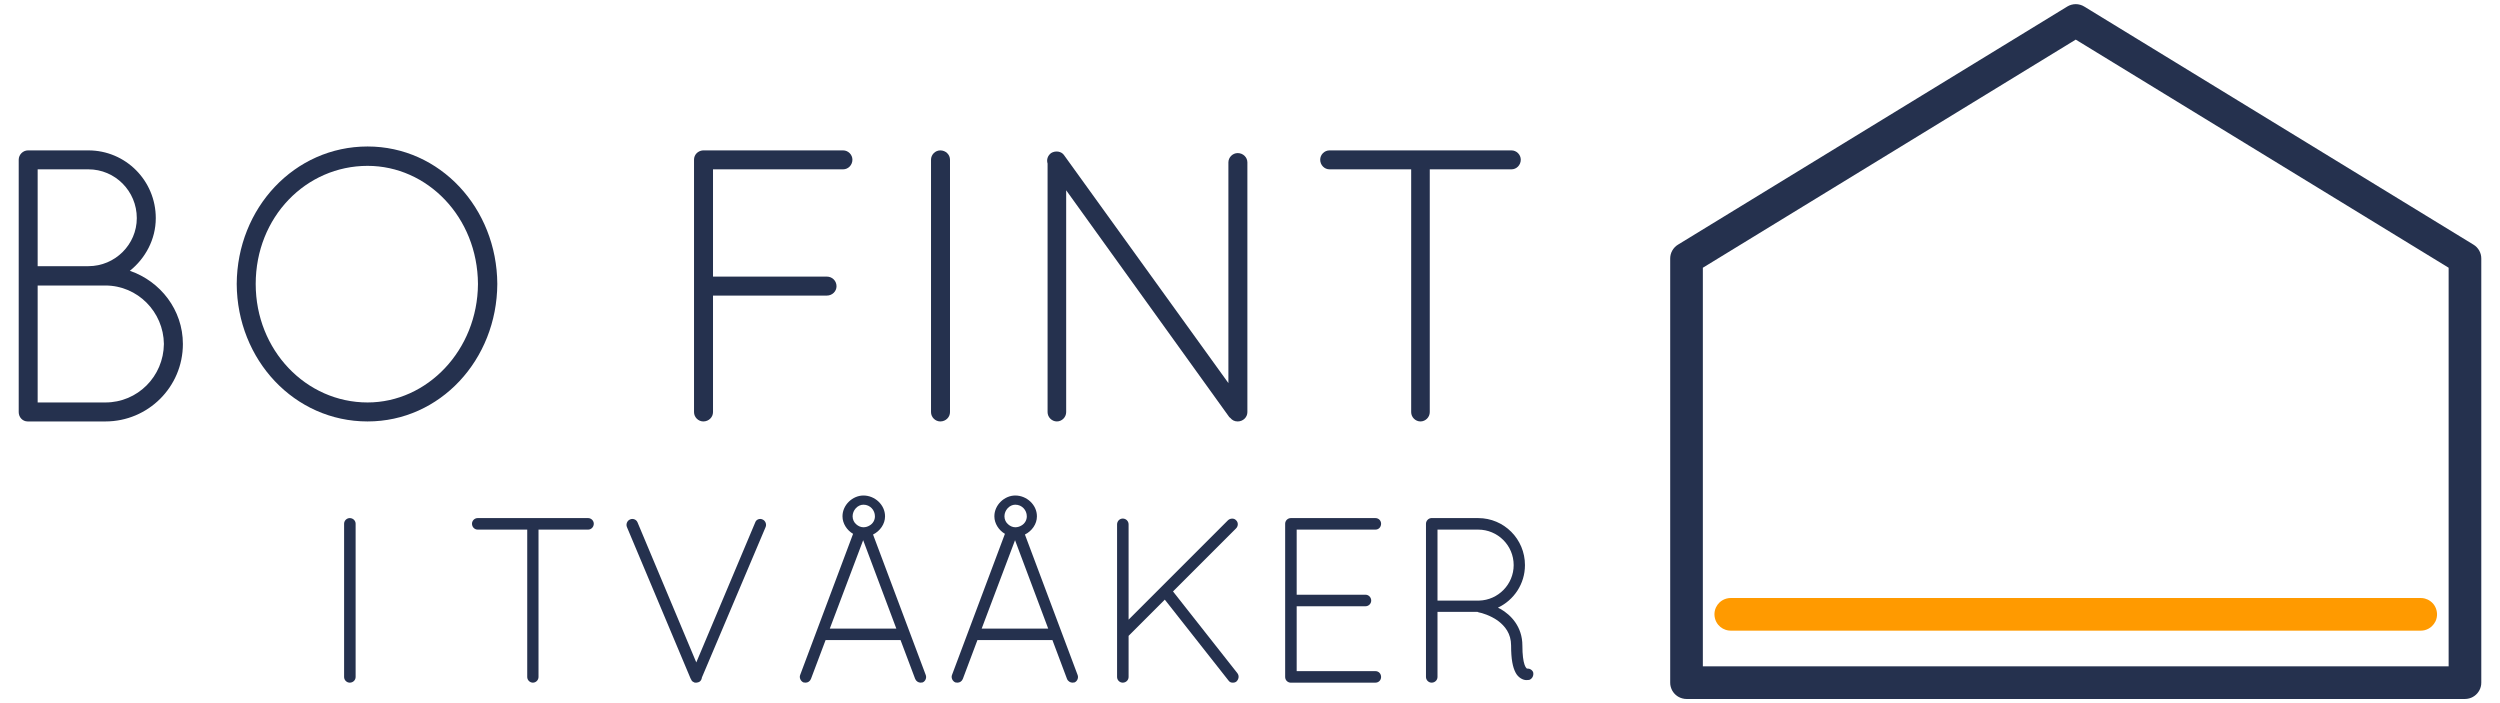
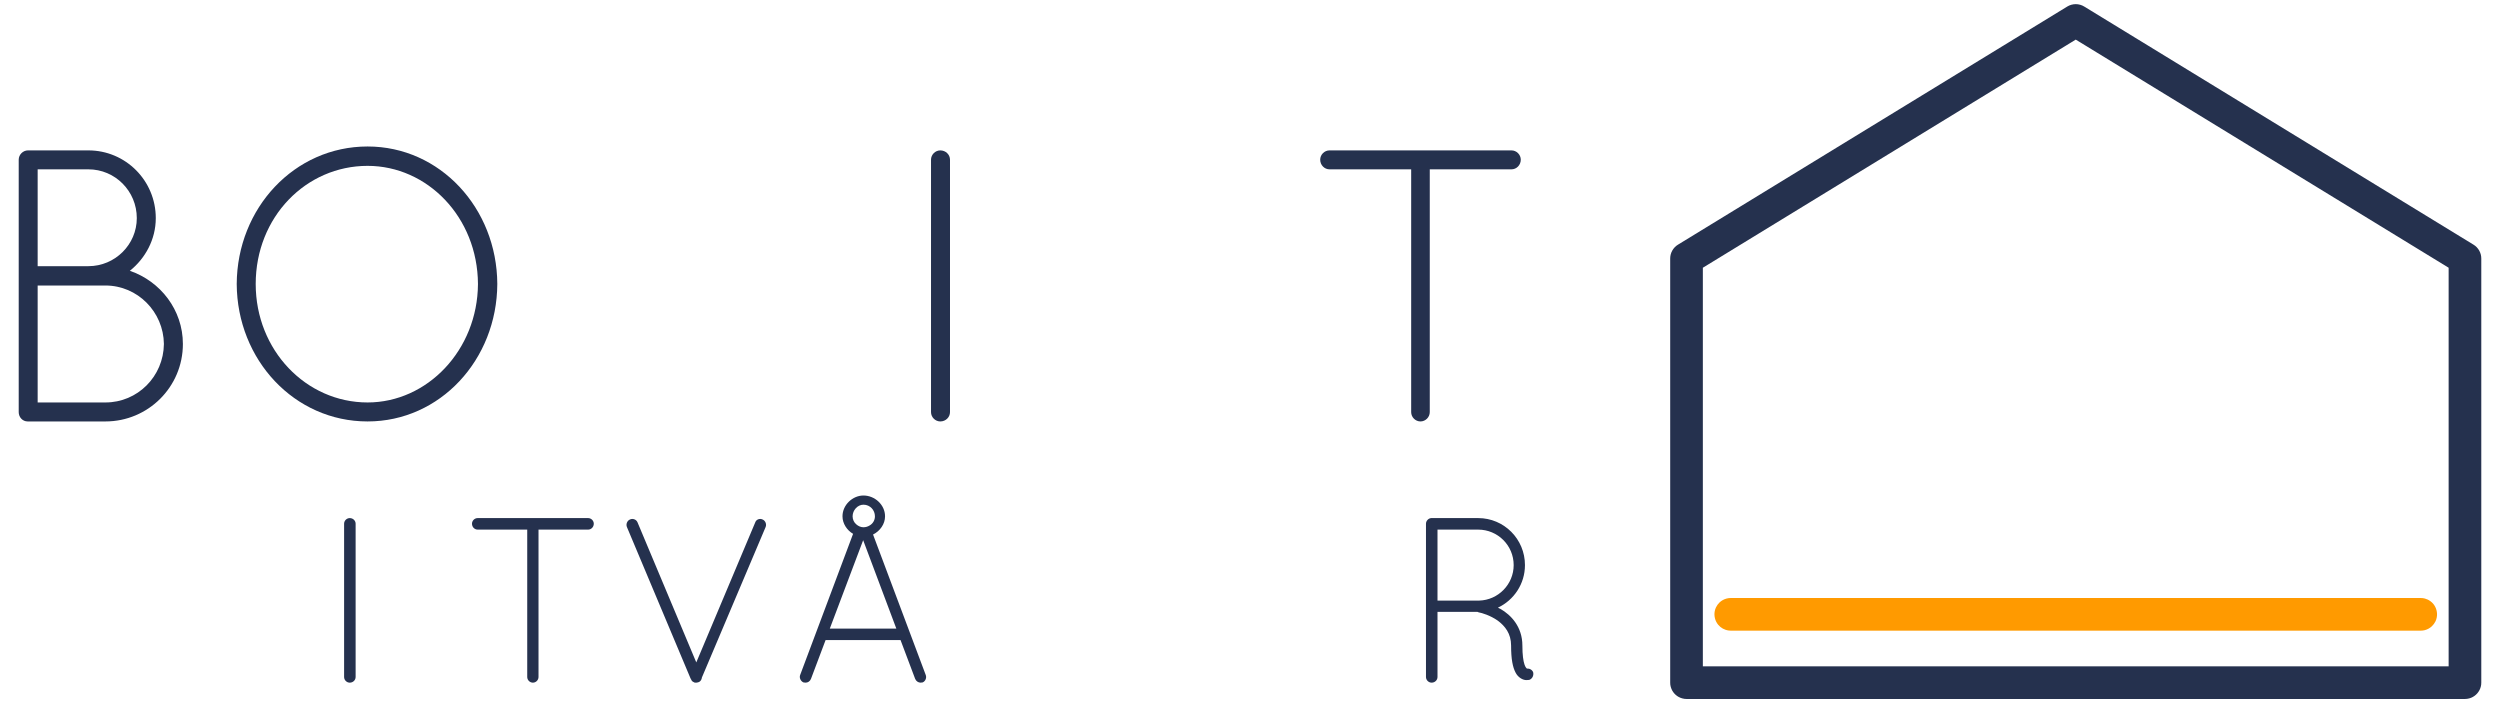
<svg xmlns="http://www.w3.org/2000/svg" width="100%" height="100%" viewBox="0 0 64 18" version="1.1" xml:space="preserve" style="fill-rule:evenodd;clip-rule:evenodd;stroke-linejoin:round;stroke-miterlimit:1.414;">
  <g>
    <g>
      <path d="M0.479,10.551c0,0.129 0.099,0.238 0.228,0.238l1.992,0c1.091,0 1.983,-0.882 1.983,-1.983c0,-0.872 -0.575,-1.606 -1.358,-1.873c0.396,-0.318 0.664,-0.803 0.664,-1.349c0,-0.961 -0.773,-1.734 -1.725,-1.734l-1.517,0l-0.029,0c-0.129,0 -0.238,0.109 -0.238,0.238l0,6.463Zm0.485,-0.248l0,-2.994l1.735,0c0.823,0 1.487,0.674 1.497,1.497c-0.01,0.833 -0.674,1.497 -1.497,1.497l-1.735,0Zm0,-3.489l0,-2.479l1.299,0c0.684,0 1.239,0.556 1.239,1.249c0,0.675 -0.555,1.23 -1.239,1.23l-1.299,0Z" style="fill:#25314e;fill-rule:nonzero;" />
      <path d="M6.06,7.27c0.01,1.943 1.477,3.519 3.35,3.519c1.854,0 3.311,-1.576 3.321,-3.519c-0.01,-1.943 -1.467,-3.52 -3.321,-3.52c-1.873,0 -3.34,1.577 -3.35,3.52Zm0.486,0c0,-1.715 1.288,-3.024 2.864,-3.024c1.527,0 2.816,1.309 2.826,3.024c-0.01,1.695 -1.299,3.033 -2.826,3.033c-1.576,0 -2.864,-1.338 -2.864,-3.033Z" style="fill:#25314e;fill-rule:nonzero;" />
-       <path d="M17.767,10.551c0,0.129 0.109,0.238 0.238,0.238c0.139,0 0.248,-0.109 0.248,-0.238l0,-2.984l2.914,0c0.139,0 0.248,-0.109 0.248,-0.238c0,-0.139 -0.109,-0.248 -0.248,-0.248l-2.914,0l0,-2.746l3.331,0c0.129,0 0.238,-0.109 0.238,-0.247c0,-0.129 -0.109,-0.238 -0.238,-0.238l-3.549,0l-0.04,0c-0.129,0.01 -0.228,0.109 -0.228,0.238l0,6.463Z" style="fill:#25314e;fill-rule:nonzero;" />
      <path d="M23.834,10.551c0,0.129 0.109,0.238 0.238,0.238c0.139,0 0.248,-0.109 0.248,-0.238l0,-6.463c0,-0.129 -0.109,-0.238 -0.248,-0.238c-0.129,0 -0.238,0.109 -0.238,0.238l0,6.463Z" style="fill:#25314e;fill-rule:nonzero;" />
-       <path d="M31.457,10.66c0.01,0.02 0.03,0.03 0.04,0.04c0.049,0.059 0.109,0.089 0.188,0.089c0.139,0 0.248,-0.109 0.248,-0.238l0,-6.394c0,-0.129 -0.109,-0.238 -0.248,-0.238c-0.129,0 -0.238,0.109 -0.238,0.238l0,5.65l-4.203,-5.829c-0.069,-0.109 -0.228,-0.128 -0.337,-0.059c-0.089,0.069 -0.119,0.169 -0.089,0.268l0,6.364c0,0.129 0.109,0.238 0.238,0.238c0.129,0 0.238,-0.109 0.238,-0.238l0,-5.68l4.163,5.789Z" style="fill:#25314e;fill-rule:nonzero;" />
      <path d="M36.126,10.551c0,0.129 0.109,0.238 0.238,0.238c0.129,0 0.238,-0.109 0.238,-0.238l0,-6.216l2.092,0c0.129,0 0.238,-0.109 0.238,-0.247c0,-0.129 -0.109,-0.238 -0.238,-0.238l-4.659,0c-0.129,0 -0.238,0.109 -0.238,0.238c0,0.138 0.109,0.247 0.238,0.247l2.091,0l0,6.216Z" style="fill:#25314e;fill-rule:nonzero;" />
      <path d="M8.809,17.331c0,0.079 0.066,0.145 0.145,0.145c0.084,0 0.15,-0.066 0.15,-0.145l0,-3.924c0,-0.078 -0.066,-0.144 -0.15,-0.144c-0.079,0 -0.145,0.066 -0.145,0.144l0,3.924Z" style="fill:#25314e;fill-rule:nonzero;" />
      <path d="M13.497,17.331c0,0.079 0.067,0.145 0.145,0.145c0.078,0 0.144,-0.066 0.144,-0.145l0,-3.773l1.27,0c0.078,0 0.145,-0.066 0.145,-0.151c0,-0.078 -0.067,-0.144 -0.145,-0.144l-2.828,0c-0.079,0 -0.145,0.066 -0.145,0.144c0,0.085 0.066,0.151 0.145,0.151l1.269,0l0,3.773Z" style="fill:#25314e;fill-rule:nonzero;" />
      <path d="M17.764,17.464c0,0 0,0.006 0.006,0.006c0.012,0.006 0.036,0.006 0.055,0.006c0.018,0 0.036,-0.006 0.054,-0.012l0.006,0c0.048,-0.018 0.078,-0.066 0.084,-0.121l1.631,-3.851c0.03,-0.073 -0.006,-0.163 -0.078,-0.193c-0.073,-0.036 -0.163,0 -0.187,0.072l-1.51,3.587l-1.505,-3.587c-0.03,-0.072 -0.12,-0.108 -0.193,-0.072c-0.072,0.03 -0.108,0.12 -0.078,0.193l1.631,3.881l0.006,0.006c0,0.006 0,0.012 0.006,0.012c0.012,0.037 0.036,0.061 0.072,0.073Z" style="fill:#25314e;fill-rule:nonzero;" />
      <path d="M23.698,17.277l-1.348,-3.593c0.181,-0.09 0.307,-0.271 0.307,-0.463l0,-0.006c0,-0.289 -0.259,-0.53 -0.553,-0.53c-0.277,0 -0.536,0.241 -0.536,0.53l0,0.006c0,0.18 0.114,0.355 0.271,0.445l-1.354,3.611c-0.03,0.072 0.012,0.163 0.084,0.193c0.018,0 0.042,0.006 0.054,0.006c0.06,0 0.114,-0.036 0.138,-0.097l0.374,-0.993l1.919,0l0.374,0.993c0.024,0.061 0.084,0.097 0.138,0.097c0.018,0 0.03,-0.006 0.054,-0.006c0.072,-0.03 0.108,-0.121 0.078,-0.193Zm-1.871,-4.056l0,-0.006c0,-0.151 0.126,-0.295 0.277,-0.295c0.174,0 0.294,0.144 0.294,0.295l0,0.006c0,0.09 -0.048,0.18 -0.132,0.229c-0.048,0.03 -0.102,0.048 -0.162,0.048c-0.067,0 -0.133,-0.03 -0.181,-0.073c-0.06,-0.048 -0.096,-0.126 -0.096,-0.204Zm-0.584,2.871l0.854,-2.263l0.849,2.263l-1.703,0Z" style="fill:#25314e;fill-rule:nonzero;" />
-       <path d="M27.586,17.277l-1.348,-3.593c0.181,-0.09 0.307,-0.271 0.307,-0.463l0,-0.006c0,-0.289 -0.259,-0.53 -0.554,-0.53c-0.277,0 -0.535,0.241 -0.535,0.53l0,0.006c0,0.18 0.114,0.355 0.27,0.445l-1.354,3.611c-0.03,0.072 0.012,0.163 0.085,0.193c0.018,0 0.042,0.006 0.054,0.006c0.06,0 0.114,-0.036 0.138,-0.097l0.373,-0.993l1.92,0l0.373,0.993c0.024,0.061 0.085,0.097 0.139,0.097c0.018,0 0.03,-0.006 0.054,-0.006c0.072,-0.03 0.108,-0.121 0.078,-0.193Zm-1.872,-4.056l0,-0.006c0,-0.151 0.127,-0.295 0.277,-0.295c0.175,0 0.295,0.144 0.295,0.295l0,0.006c0,0.09 -0.048,0.18 -0.132,0.229c-0.048,0.03 -0.103,0.048 -0.163,0.048c-0.066,0 -0.132,-0.03 -0.18,-0.073c-0.06,-0.048 -0.097,-0.126 -0.097,-0.204Zm-0.583,2.871l0.854,-2.263l0.849,2.263l-1.703,0Z" style="fill:#25314e;fill-rule:nonzero;" />
-       <path d="M28.597,17.331c0,0.079 0.066,0.145 0.145,0.145c0.084,0 0.15,-0.066 0.15,-0.145l0,-1.053l0.927,-0.927l1.631,2.071c0.03,0.042 0.066,0.054 0.108,0.054c0.036,0 0.066,-0.006 0.096,-0.03c0.061,-0.061 0.073,-0.145 0.024,-0.211l-1.649,-2.094l1.613,-1.613c0.061,-0.06 0.061,-0.157 0,-0.211c-0.048,-0.054 -0.144,-0.054 -0.204,0l-2.546,2.546l0,-2.438c0,-0.084 -0.066,-0.15 -0.15,-0.15c-0.079,0 -0.145,0.066 -0.145,0.15l0,3.906Z" style="fill:#25314e;fill-rule:nonzero;" />
-       <path d="M32.9,17.331c0,0.079 0.06,0.139 0.133,0.145l2.178,0c0.084,0 0.145,-0.066 0.145,-0.145c0,-0.084 -0.061,-0.15 -0.145,-0.15l-2.016,0l0,-1.661l1.763,0c0.079,0 0.145,-0.066 0.145,-0.145c0,-0.084 -0.066,-0.15 -0.145,-0.15l-1.763,0l0,-1.667l2.016,0c0.084,0 0.145,-0.066 0.145,-0.151c0,-0.078 -0.061,-0.144 -0.145,-0.144l-2.154,0l-0.012,0c-0.079,0 -0.145,0.066 -0.145,0.144l0,3.924Z" style="fill:#25314e;fill-rule:nonzero;" />
      <path d="M38.798,17.217c0.066,0.132 0.193,0.193 0.271,0.193l0.012,0c0.036,0 0.066,-0.006 0.072,-0.006c0.078,-0.031 0.114,-0.115 0.096,-0.193c-0.024,-0.066 -0.096,-0.102 -0.162,-0.096c-0.006,-0.006 -0.036,-0.03 -0.06,-0.103c-0.03,-0.09 -0.054,-0.24 -0.054,-0.487c0,-0.476 -0.289,-0.783 -0.566,-0.939c-0.024,-0.012 -0.042,-0.018 -0.06,-0.03c0.409,-0.193 0.692,-0.608 0.692,-1.089c0,-0.668 -0.536,-1.204 -1.198,-1.204l-1.173,0l-0.018,0l-0.012,0c-0.073,0.006 -0.133,0.072 -0.133,0.144l0,3.924c0,0.079 0.066,0.145 0.145,0.145c0.084,0 0.15,-0.066 0.15,-0.145l0,-1.667l1.023,0c0.006,0 0.012,0.006 0.03,0.012c0.078,0.012 0.301,0.079 0.488,0.211c0.186,0.138 0.343,0.331 0.343,0.638c0,0.355 0.042,0.554 0.114,0.692Zm-0.048,-2.75c0,0.493 -0.397,0.896 -0.885,0.908l-0.054,0l-1.011,0l0,-1.817l1.041,0c0.5,0 0.909,0.403 0.909,0.909Z" style="fill:#25314e;fill-rule:nonzero;" />
    </g>
    <path d="M53.196,0.11c0.019,0.004 0.038,0.007 0.056,0.012c0.05,0.014 0.06,0.022 0.105,0.046l9.964,6.095c0.039,0.027 0.05,0.032 0.083,0.066c0.05,0.052 0.086,0.116 0.104,0.185c0.012,0.046 0.01,0.058 0.013,0.105l0,10.857c-0.003,0.048 -0.001,0.061 -0.014,0.108c-0.033,0.124 -0.125,0.229 -0.244,0.278c-0.033,0.014 -0.069,0.023 -0.105,0.028c-0.018,0.002 -0.036,0.002 -0.055,0.004l-19.928,0c-0.049,-0.003 -0.061,-0.002 -0.108,-0.015c-0.125,-0.033 -0.229,-0.124 -0.278,-0.243c-0.014,-0.034 -0.024,-0.069 -0.029,-0.106c-0.002,-0.018 -0.002,-0.036 -0.003,-0.054l0,-10.857c0.003,-0.047 0.001,-0.059 0.013,-0.105c0.018,-0.069 0.054,-0.133 0.104,-0.185c0.033,-0.034 0.044,-0.039 0.083,-0.066l9.964,-6.095c0.045,-0.024 0.056,-0.032 0.105,-0.046c0.049,-0.014 0.062,-0.012 0.113,-0.016c0.019,0.002 0.038,0.003 0.057,0.004Zm-9.603,6.744l0,10.204l19.092,0l0,-10.204l-9.546,-5.84c-3.182,1.947 -6.364,3.893 -9.546,5.84Z" style="fill:#25314e;fill-rule:nonzero;" />
    <path d="M62.023,15.312c0.017,0.003 0.035,0.006 0.052,0.01c0.05,0.013 0.099,0.036 0.141,0.067c0.029,0.02 0.054,0.044 0.077,0.071c0.078,0.096 0.111,0.224 0.088,0.345c-0.006,0.035 -0.017,0.068 -0.032,0.1c-0.023,0.047 -0.054,0.09 -0.092,0.126c-0.051,0.048 -0.114,0.083 -0.182,0.101c-0.046,0.011 -0.058,0.01 -0.104,0.013l-17.664,0c-0.017,-0.001 -0.035,-0.001 -0.052,-0.004c-0.052,-0.006 -0.103,-0.023 -0.149,-0.048c-0.046,-0.025 -0.087,-0.059 -0.121,-0.1c-0.078,-0.095 -0.111,-0.223 -0.088,-0.345c0.006,-0.034 0.017,-0.067 0.032,-0.099c0.023,-0.048 0.054,-0.091 0.092,-0.127c0.051,-0.048 0.115,-0.083 0.183,-0.1c0.045,-0.012 0.057,-0.01 0.103,-0.013l17.664,0c0.017,0.001 0.035,0.002 0.052,0.003Z" style="fill:#ff9a00;fill-rule:nonzero;" />
  </g>
</svg>